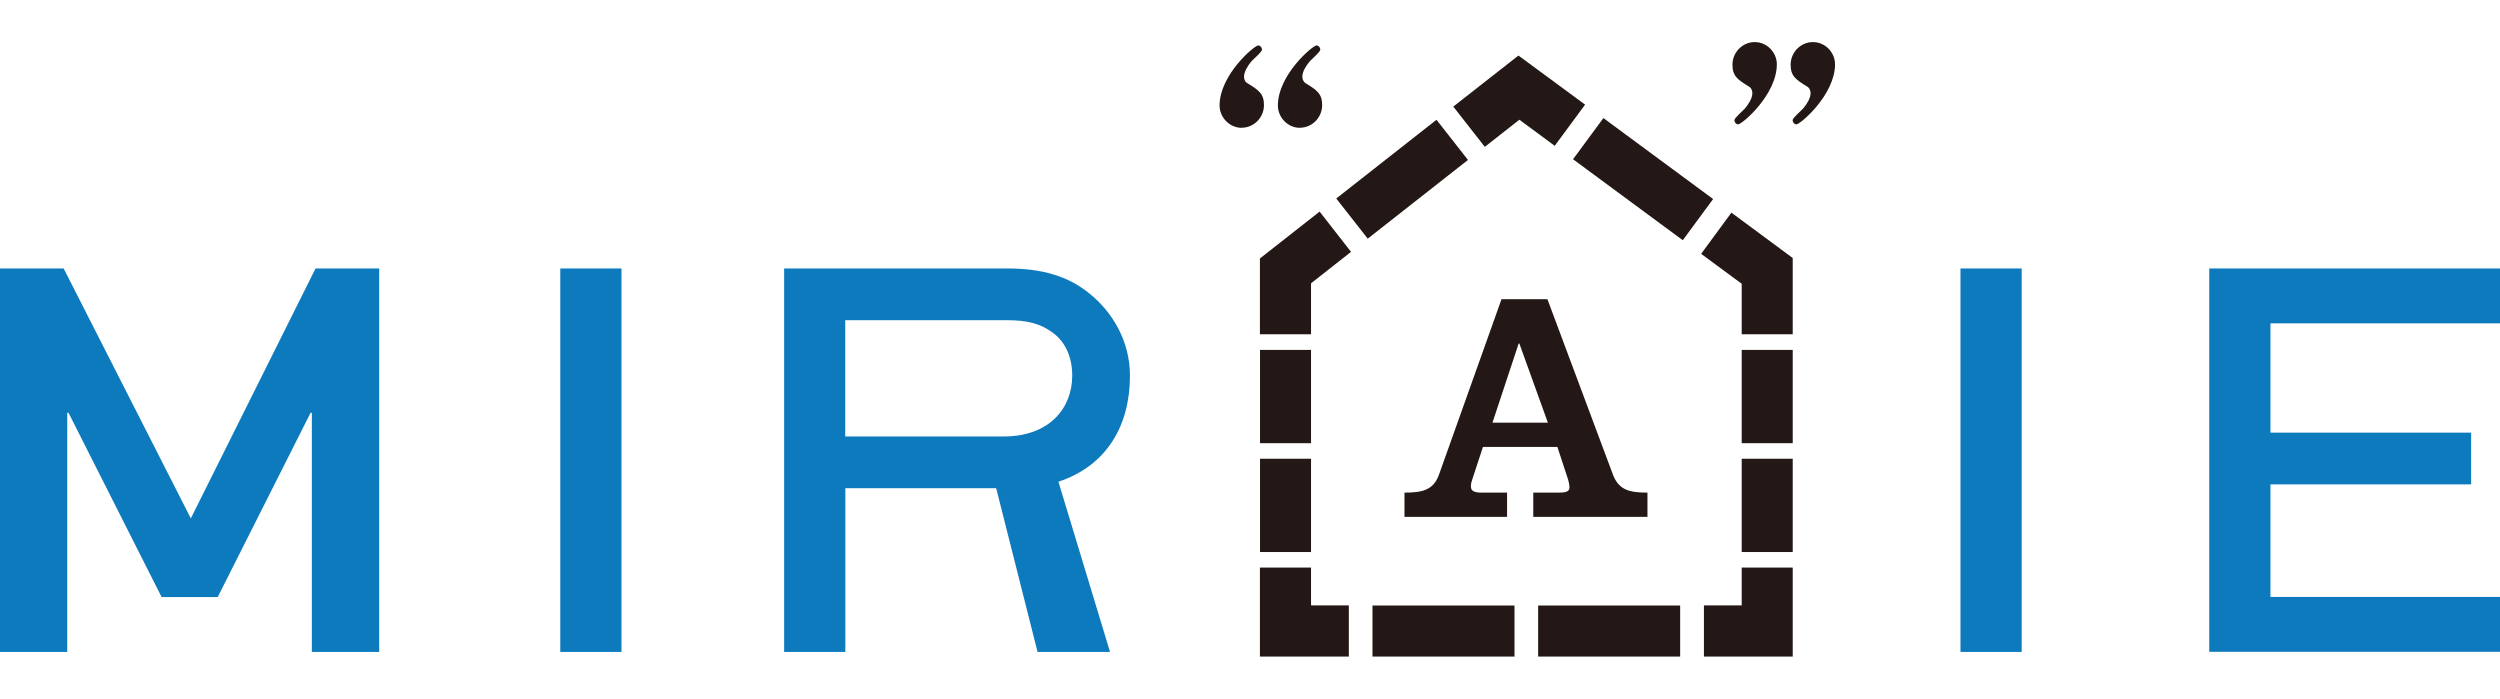
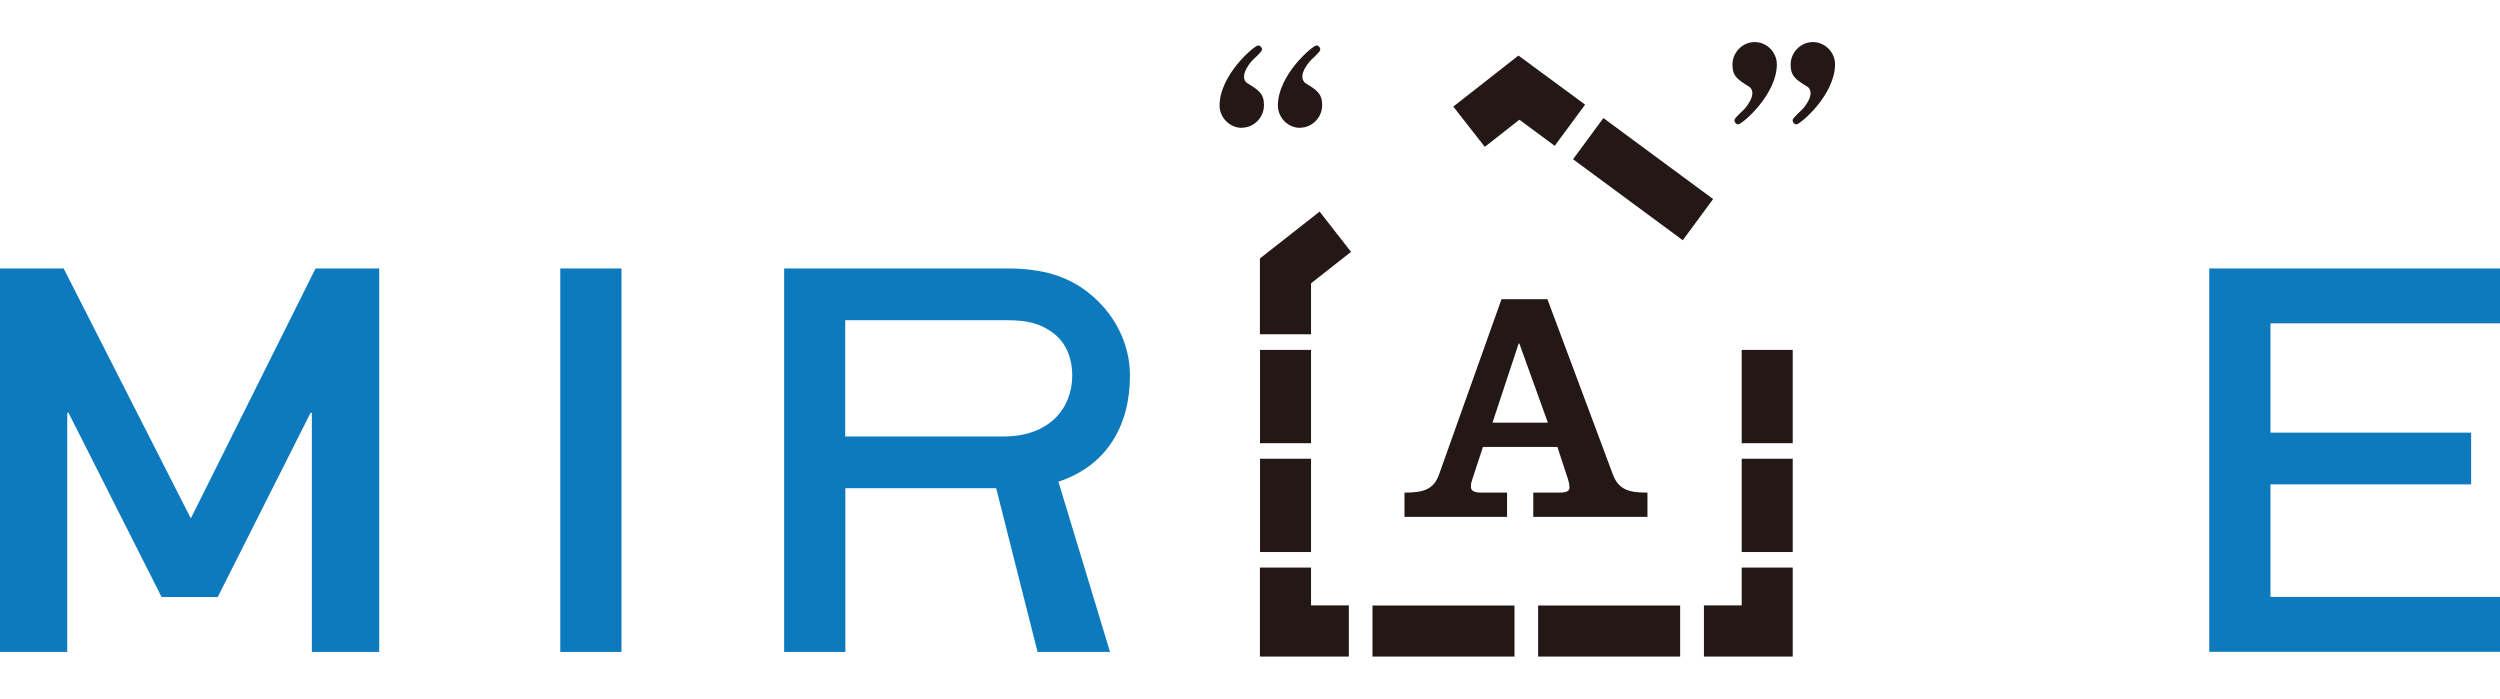
<svg xmlns="http://www.w3.org/2000/svg" width="297" height="83" viewBox="0 0 297 83" fill="none">
  <path d="M0 31.893H7.561L22.669 61.583L37.488 31.893H45.049V77.449H37.047V49.04H36.896L25.864 70.929H19.199L8.139 49.04H7.988V77.449H0V31.893Z" fill="#0D7ABE" />
  <path d="M66.562 31.893H73.833V77.449H66.562V31.893Z" fill="#0D7ABE" />
  <path d="M93.156 31.893H119.709C123.744 31.893 126.912 32.788 129.46 34.898C132.159 37.075 134.239 40.521 134.239 44.629C134.239 50.515 131.526 55.312 125.741 57.227L131.87 77.449H123.262L118.346 57.999H100.428V77.449H93.156V31.893ZM100.428 51.852H119.241C124.695 51.852 127.38 48.461 127.38 44.629C127.38 42.258 126.444 40.466 124.956 39.446C123.607 38.481 122.133 38.04 119.64 38.04H100.414V51.866L100.428 51.852Z" fill="#0D7ABE" />
-   <path d="M232.904 31.893H240.175V77.449H232.904V31.893Z" fill="#0D7ABE" />
  <path d="M262.459 31.893H297V38.412H269.731V51.397H293.571V57.545H269.731V70.915H297V77.435H262.459V31.893Z" fill="#0D7ABE" />
  <path d="M176.396 17.447L172.65 12.664L180.39 6.599L188.309 12.43L184.701 17.323L180.5 14.222L176.396 17.447Z" fill="#231815" />
-   <path d="M170.655 14.229L158.747 23.581L162.488 28.352L174.395 19.001L170.655 14.229Z" fill="#231815" />
  <path d="M155.751 39.708H149.678V30.707L156.77 25.138L160.503 29.921L155.751 33.657V39.708Z" fill="#231815" />
  <path d="M155.751 65.581H149.691V54.498H155.751V65.581ZM155.751 52.651H149.691V41.569H155.751V52.651Z" fill="#231815" />
  <path d="M160.241 78H149.678V67.428H155.751V71.921H160.241V78Z" fill="#231815" />
  <path d="M199.602 78H182.731V71.935H199.602V78ZM179.922 78H163.05V71.935H179.922V78Z" fill="#231815" />
  <path d="M212.975 78H202.426V71.921H206.915V67.428H212.975V78Z" fill="#231815" />
  <path d="M212.975 65.581H206.915V54.498H212.975V65.581ZM212.975 52.651H206.915V41.569H212.975V52.651Z" fill="#231815" />
-   <path d="M212.975 39.708H206.915V33.712L202.095 30.156L205.69 25.263L212.975 30.652V39.708Z" fill="#231815" />
  <path d="M190.482 14.026L186.878 18.919L199.914 28.538L203.518 23.645L190.482 14.026Z" fill="#231815" />
  <path d="M166.852 61.404V58.523C168.917 58.523 170.281 58.248 170.942 56.414L178.379 35.545H183.833L191.628 56.414C192.33 58.248 193.653 58.523 195.718 58.523V61.404H182.153V58.523H185.238C186.133 58.523 186.45 58.33 186.45 57.931C186.45 57.586 186.367 57.228 186.298 56.993L185.017 53.092H176.175L174.895 56.993C174.812 57.228 174.743 57.462 174.743 57.82C174.743 58.372 175.253 58.523 175.996 58.523H179.04V61.404H166.879H166.852ZM183.888 50.212L180.5 40.811H180.417L177.305 50.212H183.888Z" fill="#231815" />
  <path d="M208.458 5C209.959 5 211.088 6.268 211.088 7.633C211.088 11.272 206.943 14.773 206.502 14.773C206.227 14.773 206.048 14.497 206.048 14.277C206.048 14.001 207.136 13.091 207.315 12.871C207.714 12.374 208.182 11.685 208.182 11.051C208.182 10.831 208.086 10.459 207.769 10.279C206.447 9.466 205.814 9.052 205.814 7.688C205.814 6.185 207.039 5 208.444 5L208.458 5ZM215.371 5C216.873 5 218.002 6.268 218.002 7.633C218.002 11.272 213.87 14.773 213.416 14.773C213.14 14.773 212.961 14.497 212.961 14.277C212.961 14.001 214.049 13.091 214.228 12.871C214.642 12.374 215.096 11.685 215.096 11.051C215.096 10.831 215 10.459 214.683 10.279C213.361 9.466 212.727 9.052 212.727 7.688C212.727 6.185 213.953 5 215.358 5L215.371 5Z" fill="#231815" />
  <path d="M154.443 15.187C152.942 15.187 151.812 13.905 151.812 12.54C151.812 8.901 155.944 5.4 156.398 5.4C156.674 5.4 156.853 5.676 156.853 5.896C156.853 6.172 155.765 7.082 155.586 7.302C155.173 7.798 154.718 8.488 154.718 9.122C154.718 9.342 154.815 9.714 155.118 9.893C156.44 10.707 157.073 11.12 157.073 12.485C157.073 13.987 155.848 15.173 154.443 15.173V15.187ZM147.529 15.187C146.028 15.187 144.885 13.905 144.885 12.54C144.885 8.901 149.016 5.4 149.471 5.4C149.746 5.4 149.925 5.676 149.925 5.896C149.925 6.172 148.837 7.082 148.658 7.302C148.245 7.798 147.791 8.488 147.791 9.122C147.791 9.342 147.873 9.714 148.204 9.893C149.526 10.707 150.16 11.12 150.16 12.485C150.16 13.987 148.934 15.173 147.529 15.173V15.187Z" fill="#231815" />
</svg>